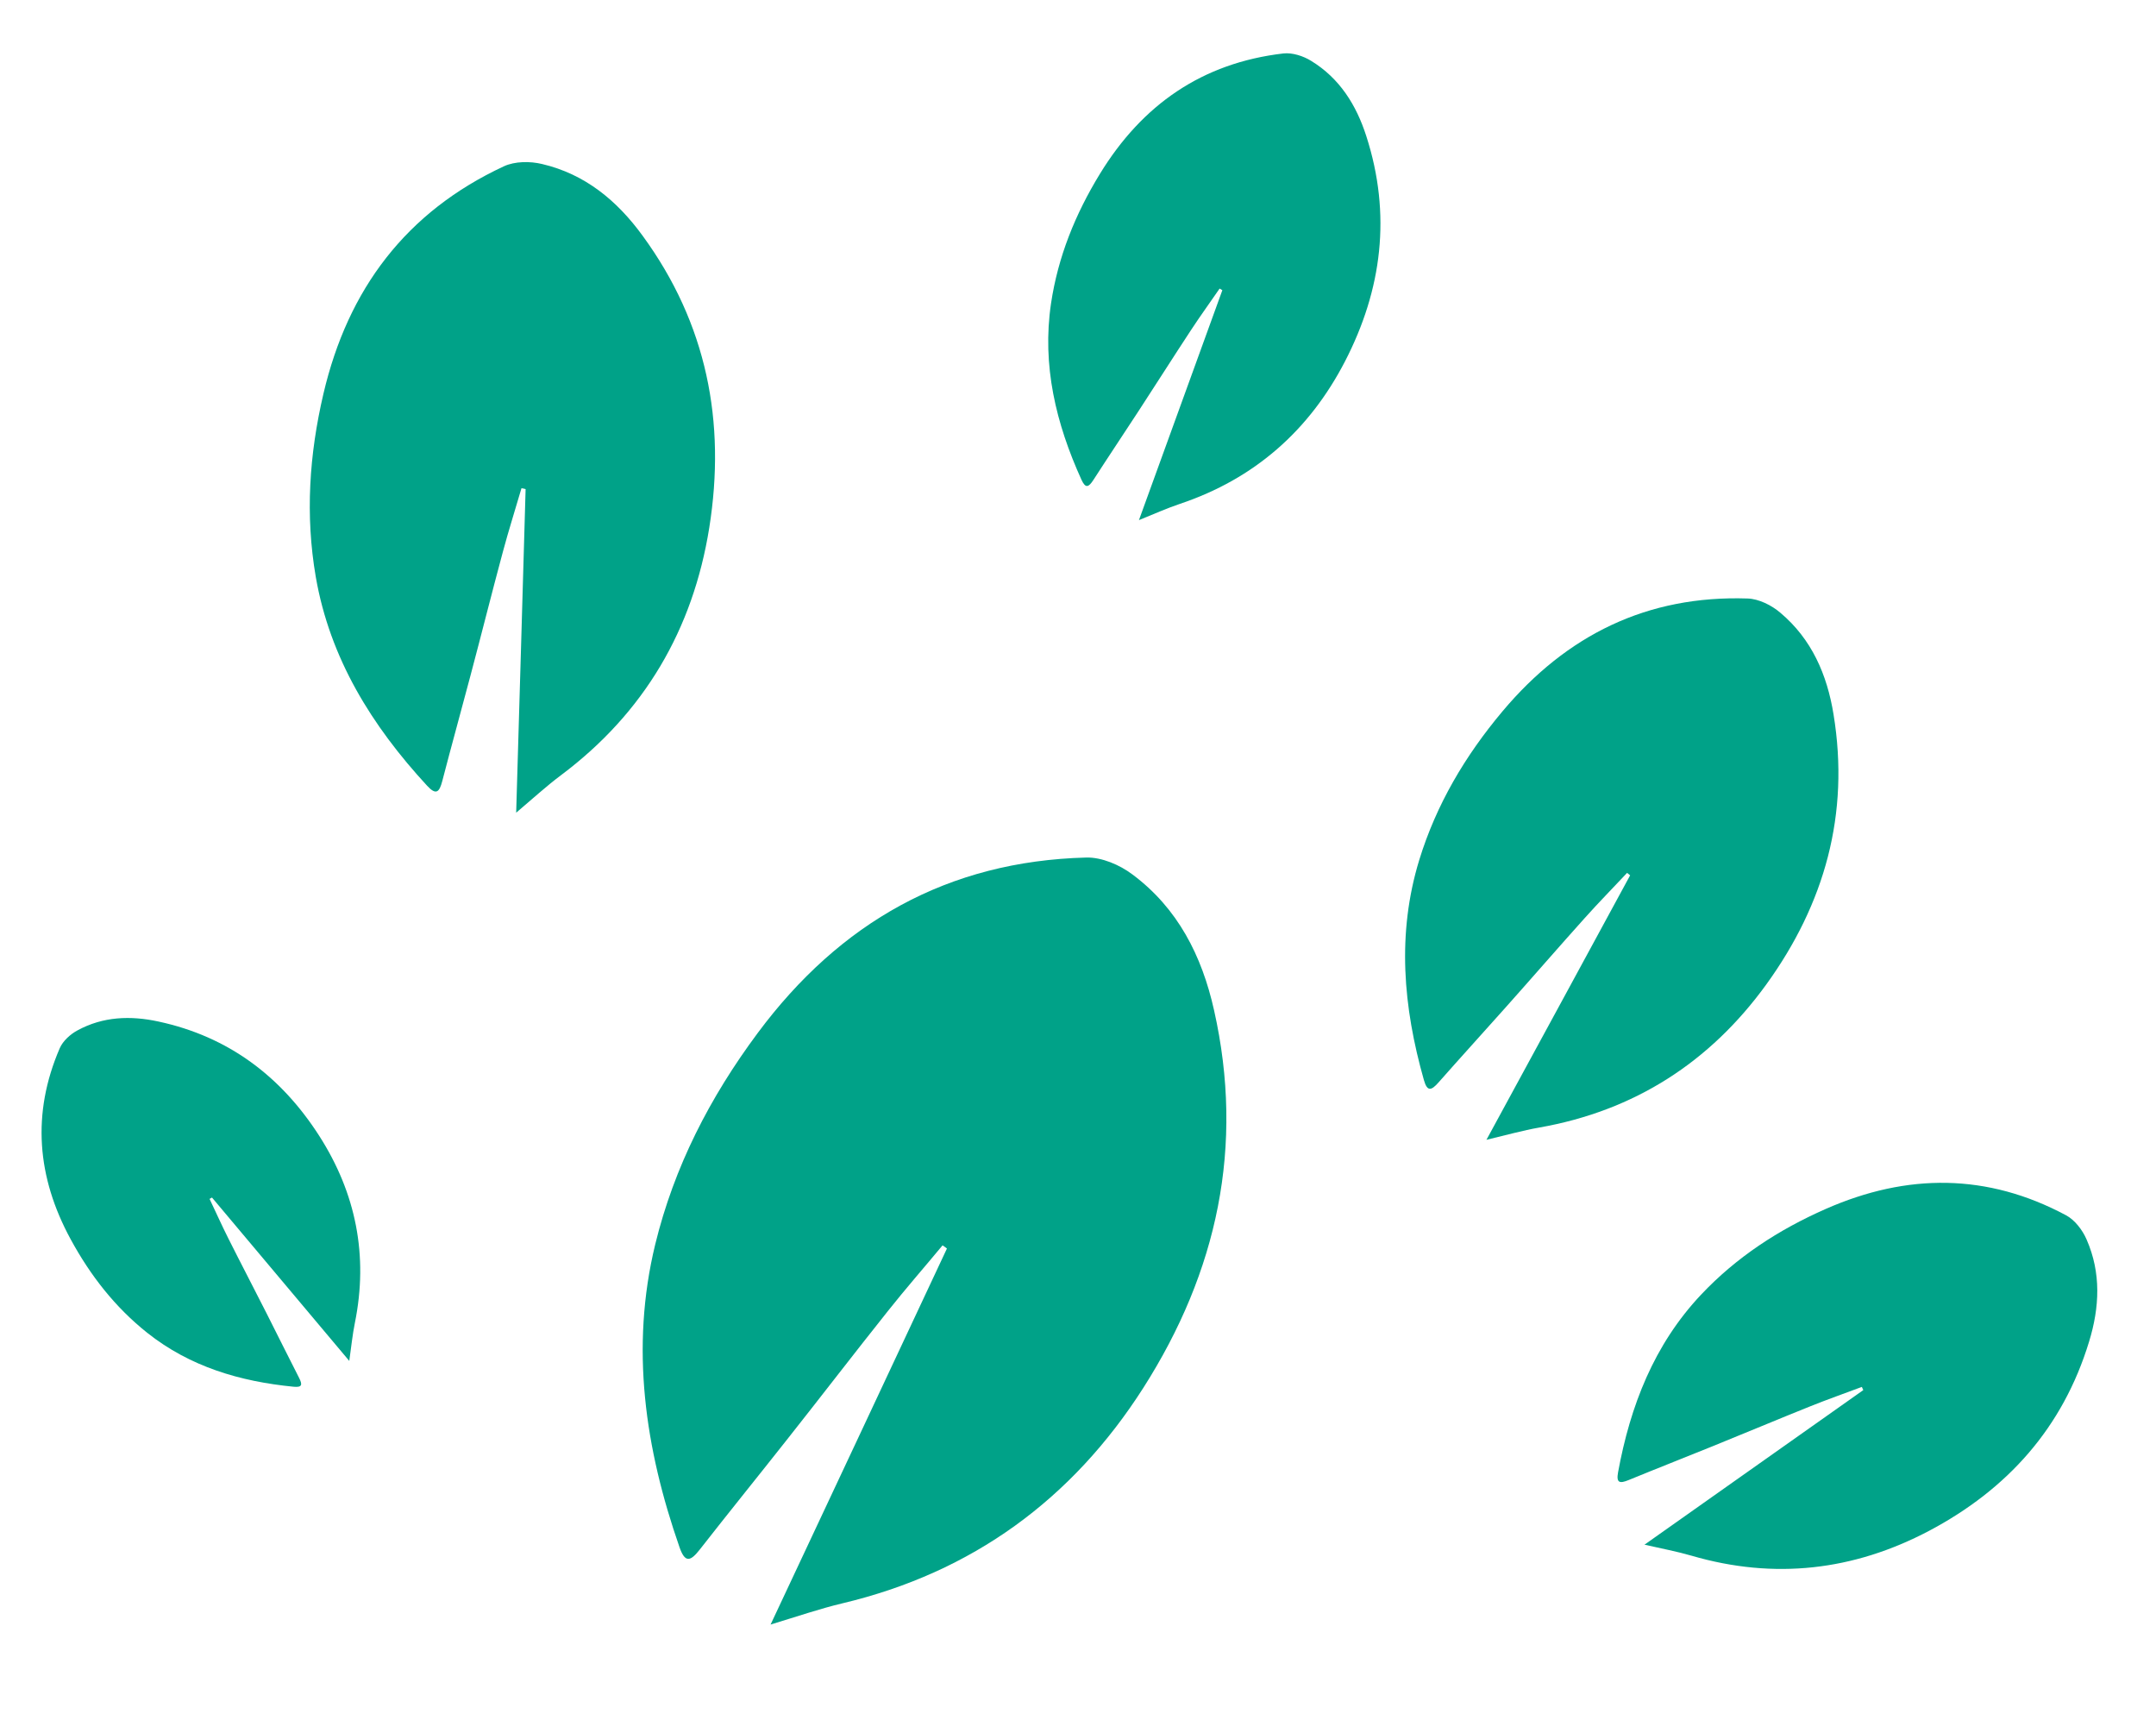
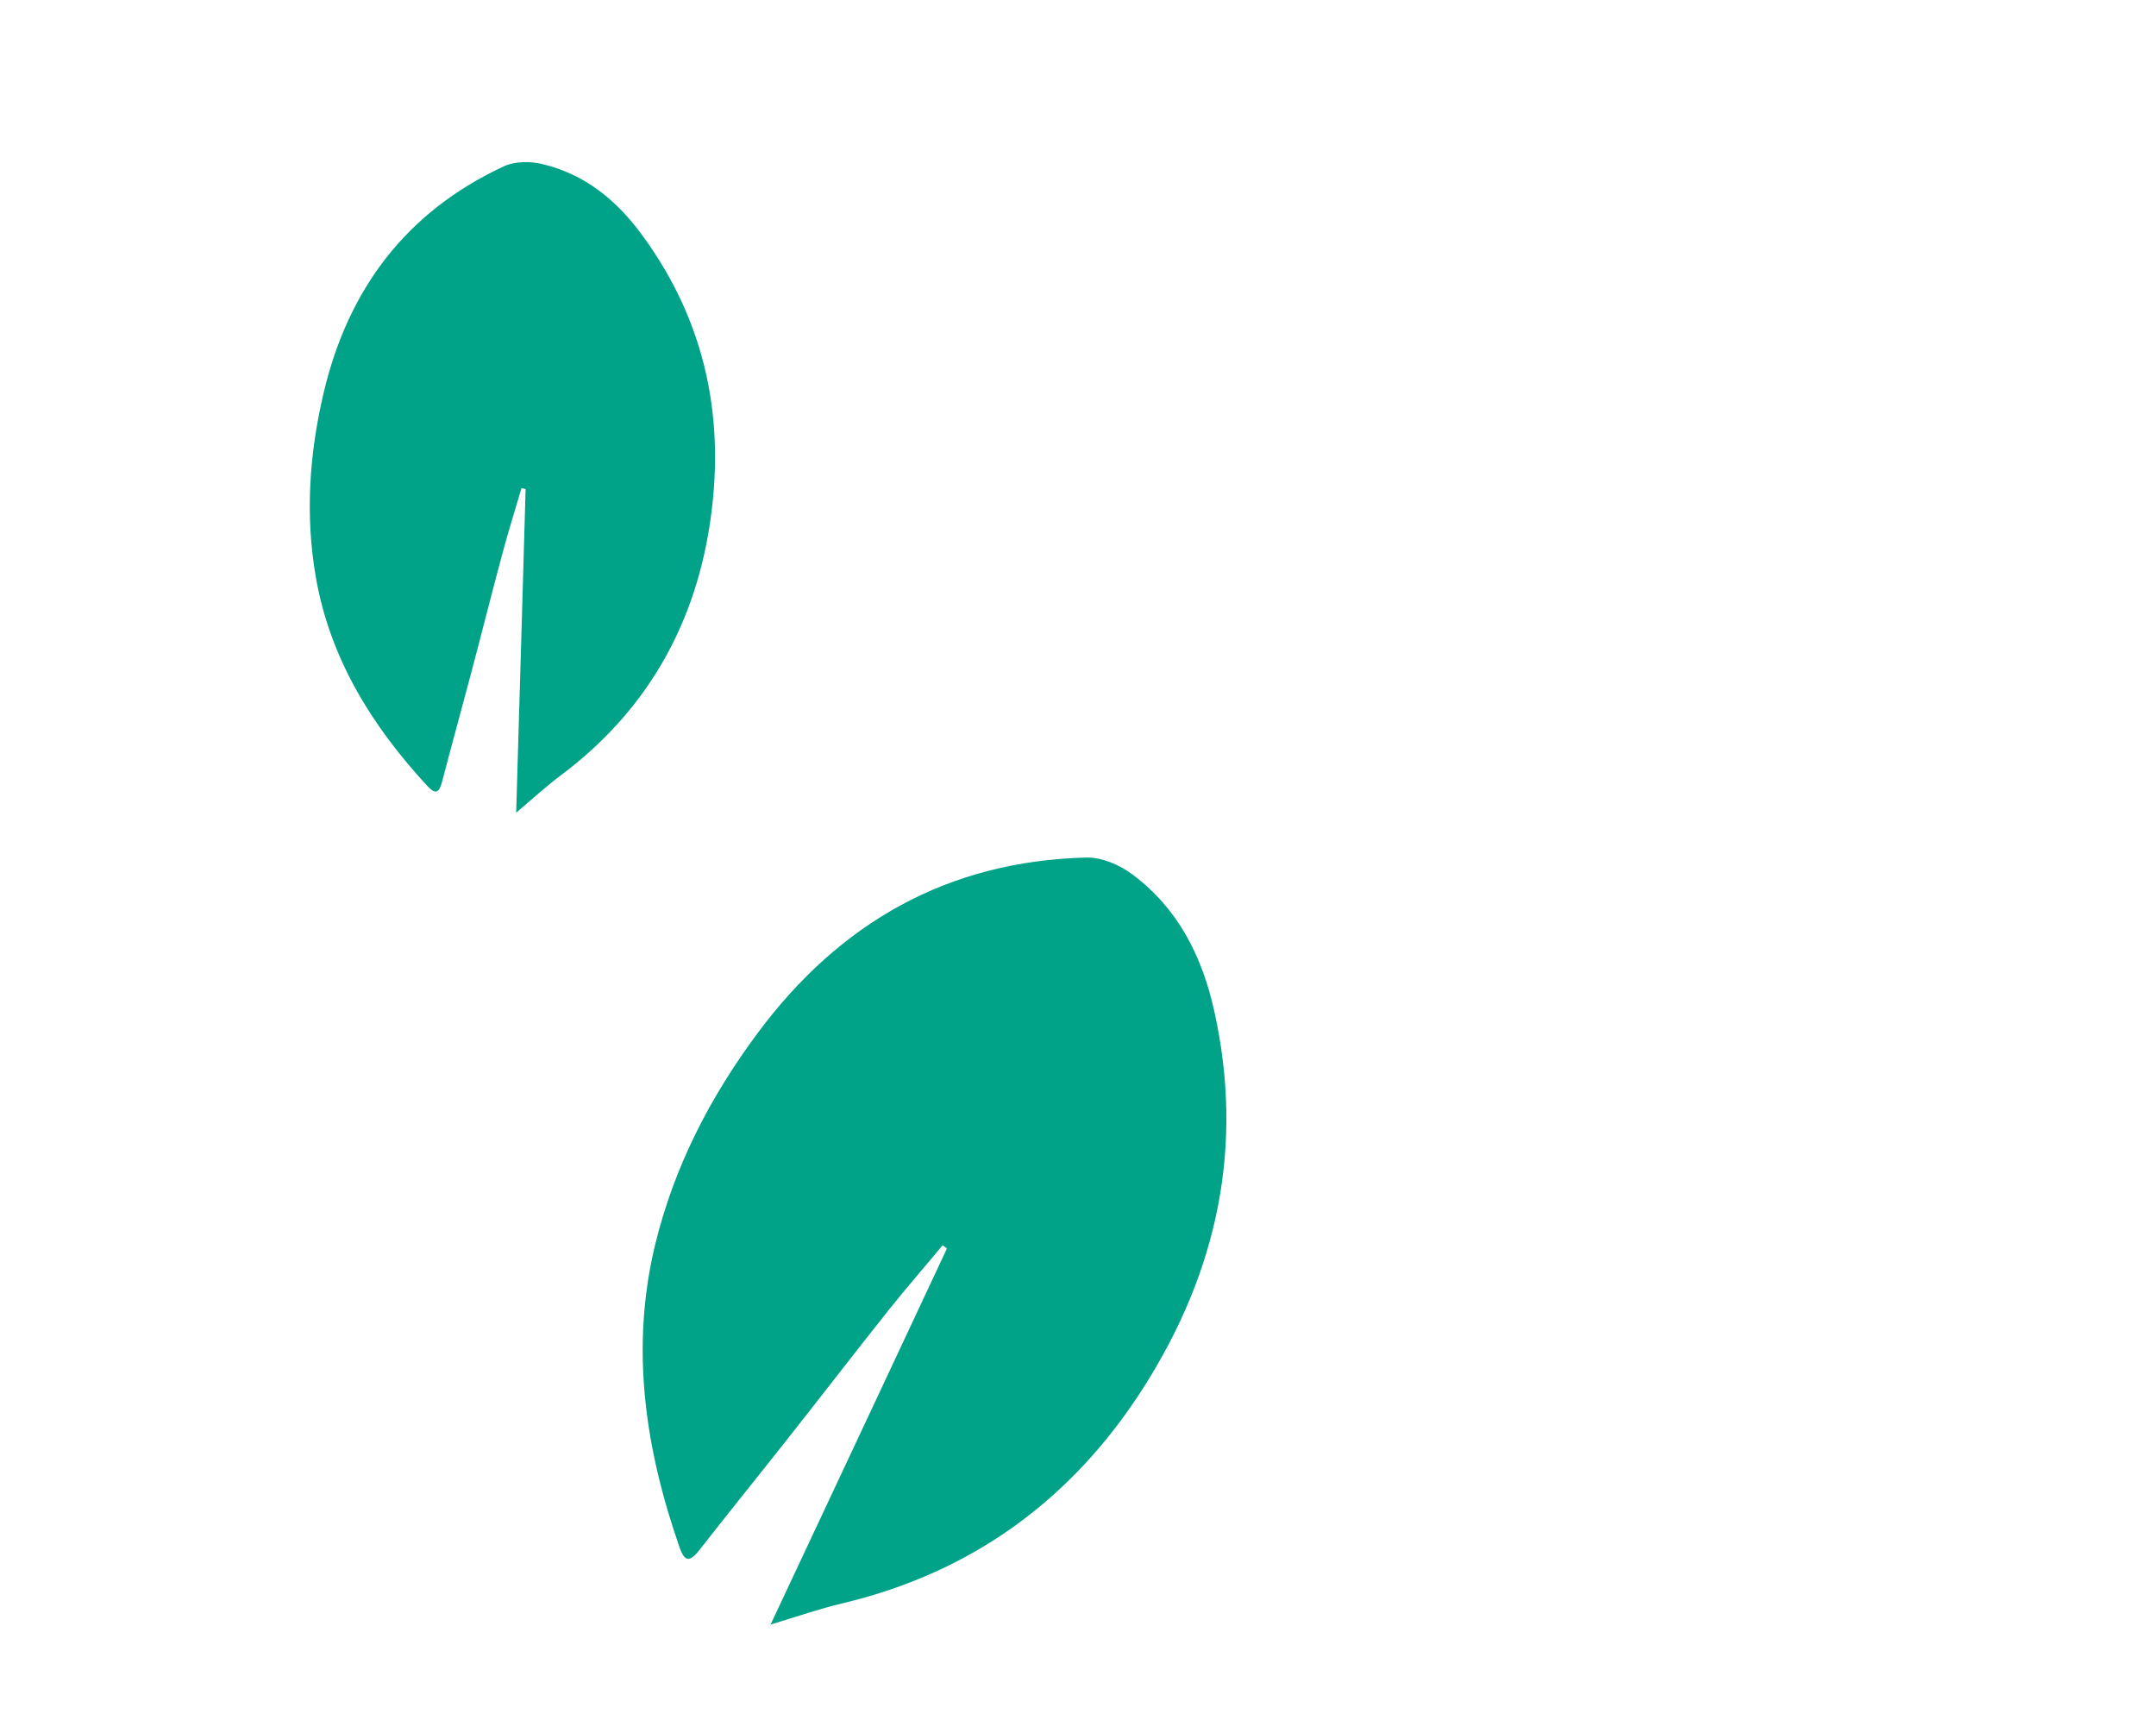
<svg xmlns="http://www.w3.org/2000/svg" width="312" height="248" viewBox="0 0 312 248" fill="none">
-   <path d="M50.549 196.9C43.755 188.811 37.224 181.032 30.678 173.258C30.555 173.321 30.446 173.378 30.327 173.455C31.241 175.368 32.092 177.287 33.049 179.183C34.869 182.814 36.761 186.419 38.601 190.059C40.169 193.148 41.694 196.253 43.276 199.336C43.772 200.31 43.76 200.756 42.486 200.629C34.75 199.872 27.495 197.741 21.303 192.825C16.643 189.115 13.078 184.537 10.235 179.313C5.338 170.315 4.564 161.111 8.646 151.653C9.101 150.6 10.188 149.62 11.223 149.068C14.915 147.061 18.88 146.914 22.936 147.794C33.069 149.972 40.692 155.74 46.213 164.356C51.508 172.632 53.327 181.657 51.356 191.385C51.012 193.082 50.835 194.832 50.537 196.954L50.549 196.9Z" fill="#00A288" />
  <path d="M74.696 117.589C75.168 101.571 75.626 86.17 76.062 70.761C75.859 70.707 75.677 70.662 75.466 70.63C74.57 73.717 73.596 76.75 72.765 79.863C71.161 85.812 69.665 91.803 68.073 97.782C66.731 102.862 65.323 107.916 64.002 113.005C63.581 114.608 63.116 115.101 61.803 113.672C53.807 105.005 47.744 95.269 45.695 83.452C44.163 74.547 44.748 65.765 46.802 56.979C50.34 41.849 58.755 30.645 72.925 24.057C74.503 23.324 76.722 23.311 78.451 23.731C84.657 25.186 89.296 29.021 93 34.112C102.274 46.807 105.083 61.033 102.638 76.362C100.28 91.078 93.228 103.132 81.177 112.158C79.074 113.733 77.108 115.536 74.628 117.637L74.696 117.589Z" fill="#00A288" />
  <path d="M111.507 235.047C120.244 216.437 128.65 198.546 137.034 180.634C136.822 180.467 136.631 180.32 136.399 180.175C133.768 183.351 131.072 186.422 128.505 189.661C123.578 195.843 118.757 202.13 113.83 208.354C109.655 213.646 105.417 218.876 101.263 224.189C99.948 225.861 99.15 226.204 98.334 223.851C93.352 209.567 91.189 195.012 94.813 180.059C97.558 168.796 102.732 158.76 109.638 149.469C121.53 133.47 137.156 124.583 157.197 124.067C159.429 124.01 162.047 125.129 163.868 126.506C170.428 131.388 173.928 138.27 175.688 146.154C180.117 165.832 176.157 184.009 165.449 200.8C155.158 216.915 140.702 227.499 121.909 231.965C118.629 232.745 115.394 233.862 111.402 235.069L111.507 235.047Z" fill="#00A288" />
-   <path d="M164.817 75.257C168.95 63.877 172.927 52.937 176.89 41.985C176.757 41.898 176.637 41.822 176.493 41.749C175.119 43.752 173.702 45.697 172.368 47.734C169.808 51.622 167.315 55.565 164.758 59.478C162.591 62.804 160.383 66.097 158.23 69.435C157.548 70.486 157.098 70.729 156.494 69.392C152.812 61.281 150.768 52.859 152.097 43.896C153.107 37.145 155.607 30.983 159.163 25.166C165.286 15.149 173.977 9.105 185.703 7.735C187.009 7.583 188.604 8.1 189.745 8.81C193.853 11.324 196.272 15.174 197.724 19.704C201.37 31.009 200.015 41.881 194.629 52.299C189.451 62.298 181.537 69.276 170.753 72.896C168.871 73.528 167.033 74.355 164.756 75.275L164.817 75.257Z" fill="#00A288" />
-   <path d="M215.103 164.913C222.22 151.826 229.067 139.243 235.898 126.645C235.752 126.515 235.621 126.401 235.459 126.286C233.419 128.471 231.338 130.577 229.342 132.811C225.514 137.071 221.757 141.412 217.927 145.704C214.68 149.353 211.39 152.955 208.158 156.621C207.135 157.774 206.543 157.987 206.054 156.251C203.061 145.705 202.12 135.083 205.382 124.422C207.849 116.392 212.022 109.353 217.415 102.929C226.703 91.864 238.387 86.105 252.906 86.59C254.523 86.644 256.369 87.565 257.627 88.64C262.163 92.452 264.401 97.581 265.336 103.359C267.698 117.783 264.054 130.762 255.59 142.45C247.455 153.666 236.545 160.703 222.759 163.129C220.354 163.553 217.966 164.223 215.026 164.925L215.103 164.913Z" fill="#00A288" />
-   <path d="M237.971 223.486C248.806 215.837 259.226 208.486 269.641 201.116C269.576 200.955 269.516 200.812 269.432 200.656C266.943 201.598 264.452 202.46 261.979 203.458C257.244 205.353 252.536 207.34 247.788 209.259C243.759 210.894 239.714 212.475 235.69 214.129C234.419 214.648 233.862 214.585 234.155 213.006C235.917 203.407 239.347 194.555 246.15 187.326C251.281 181.886 257.384 177.909 264.22 174.902C275.992 169.724 287.589 169.725 298.991 175.828C300.261 176.508 301.372 177.971 301.954 179.323C304.075 184.154 303.843 189.13 302.314 194.112C298.522 206.559 290.503 215.488 279.142 221.488C268.231 227.242 256.749 228.566 244.786 225.075C242.698 224.467 240.528 224.061 237.905 223.464L237.971 223.486Z" fill="#00A288" />
</svg>